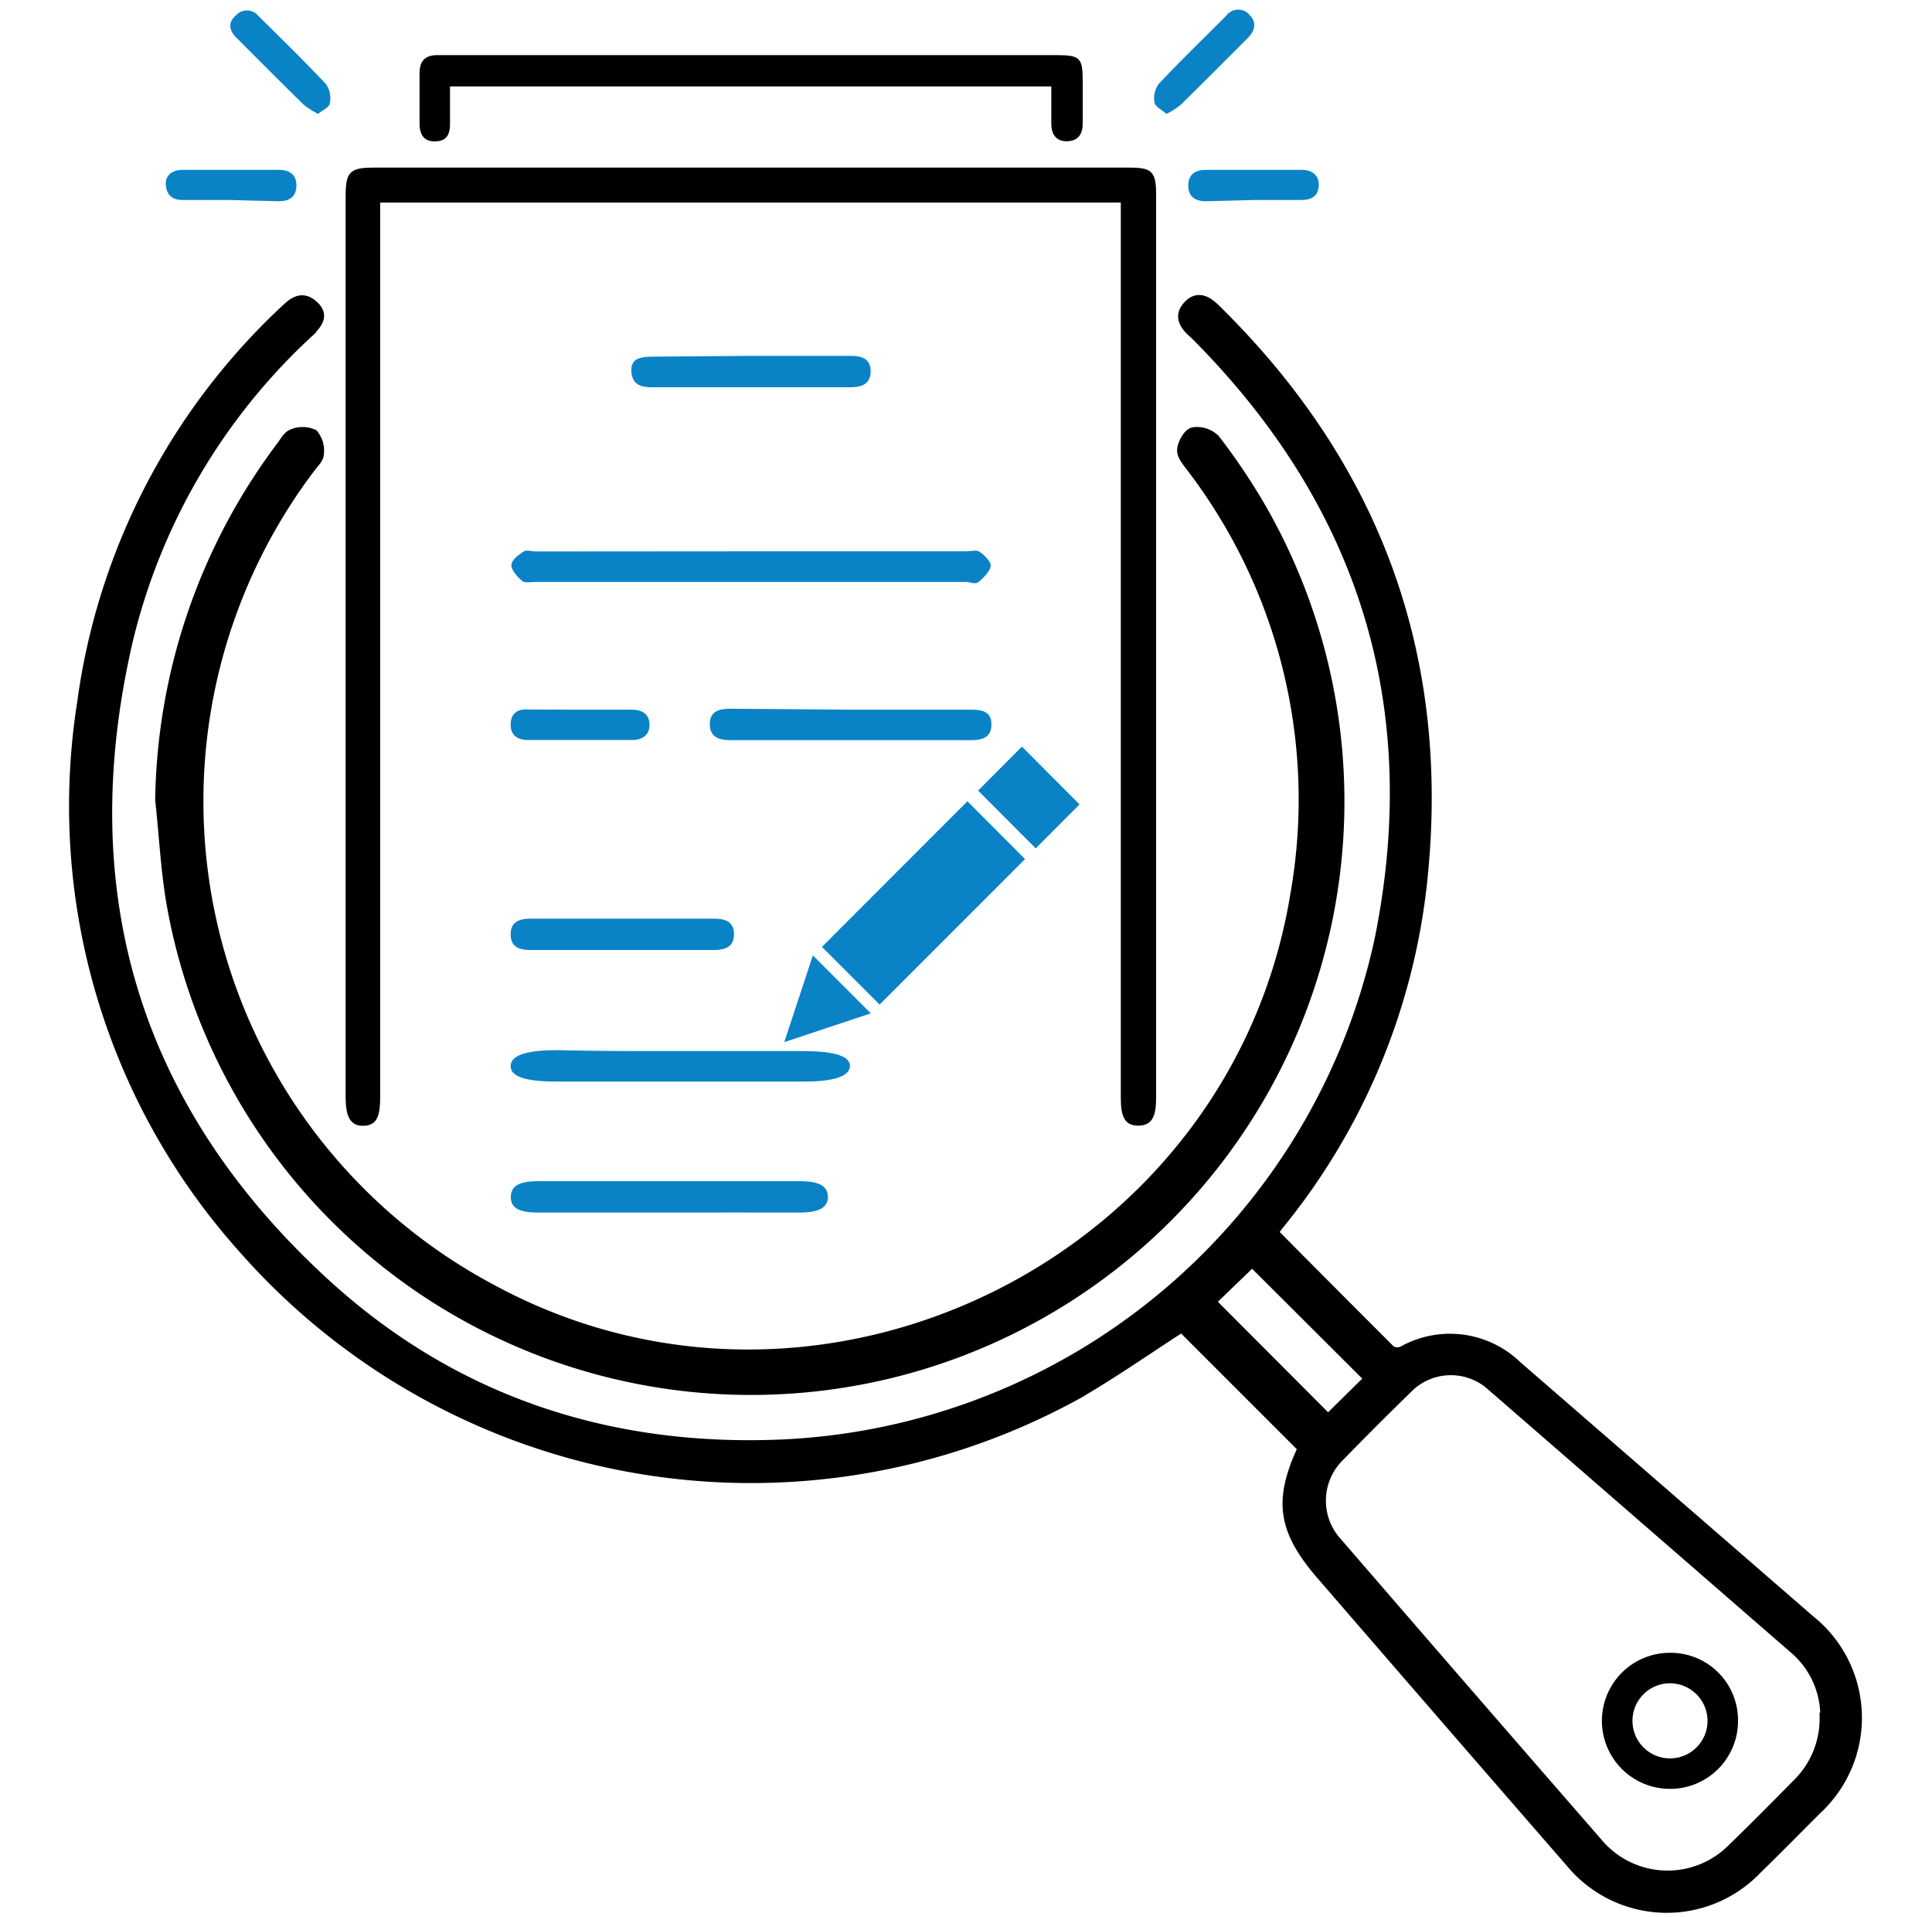
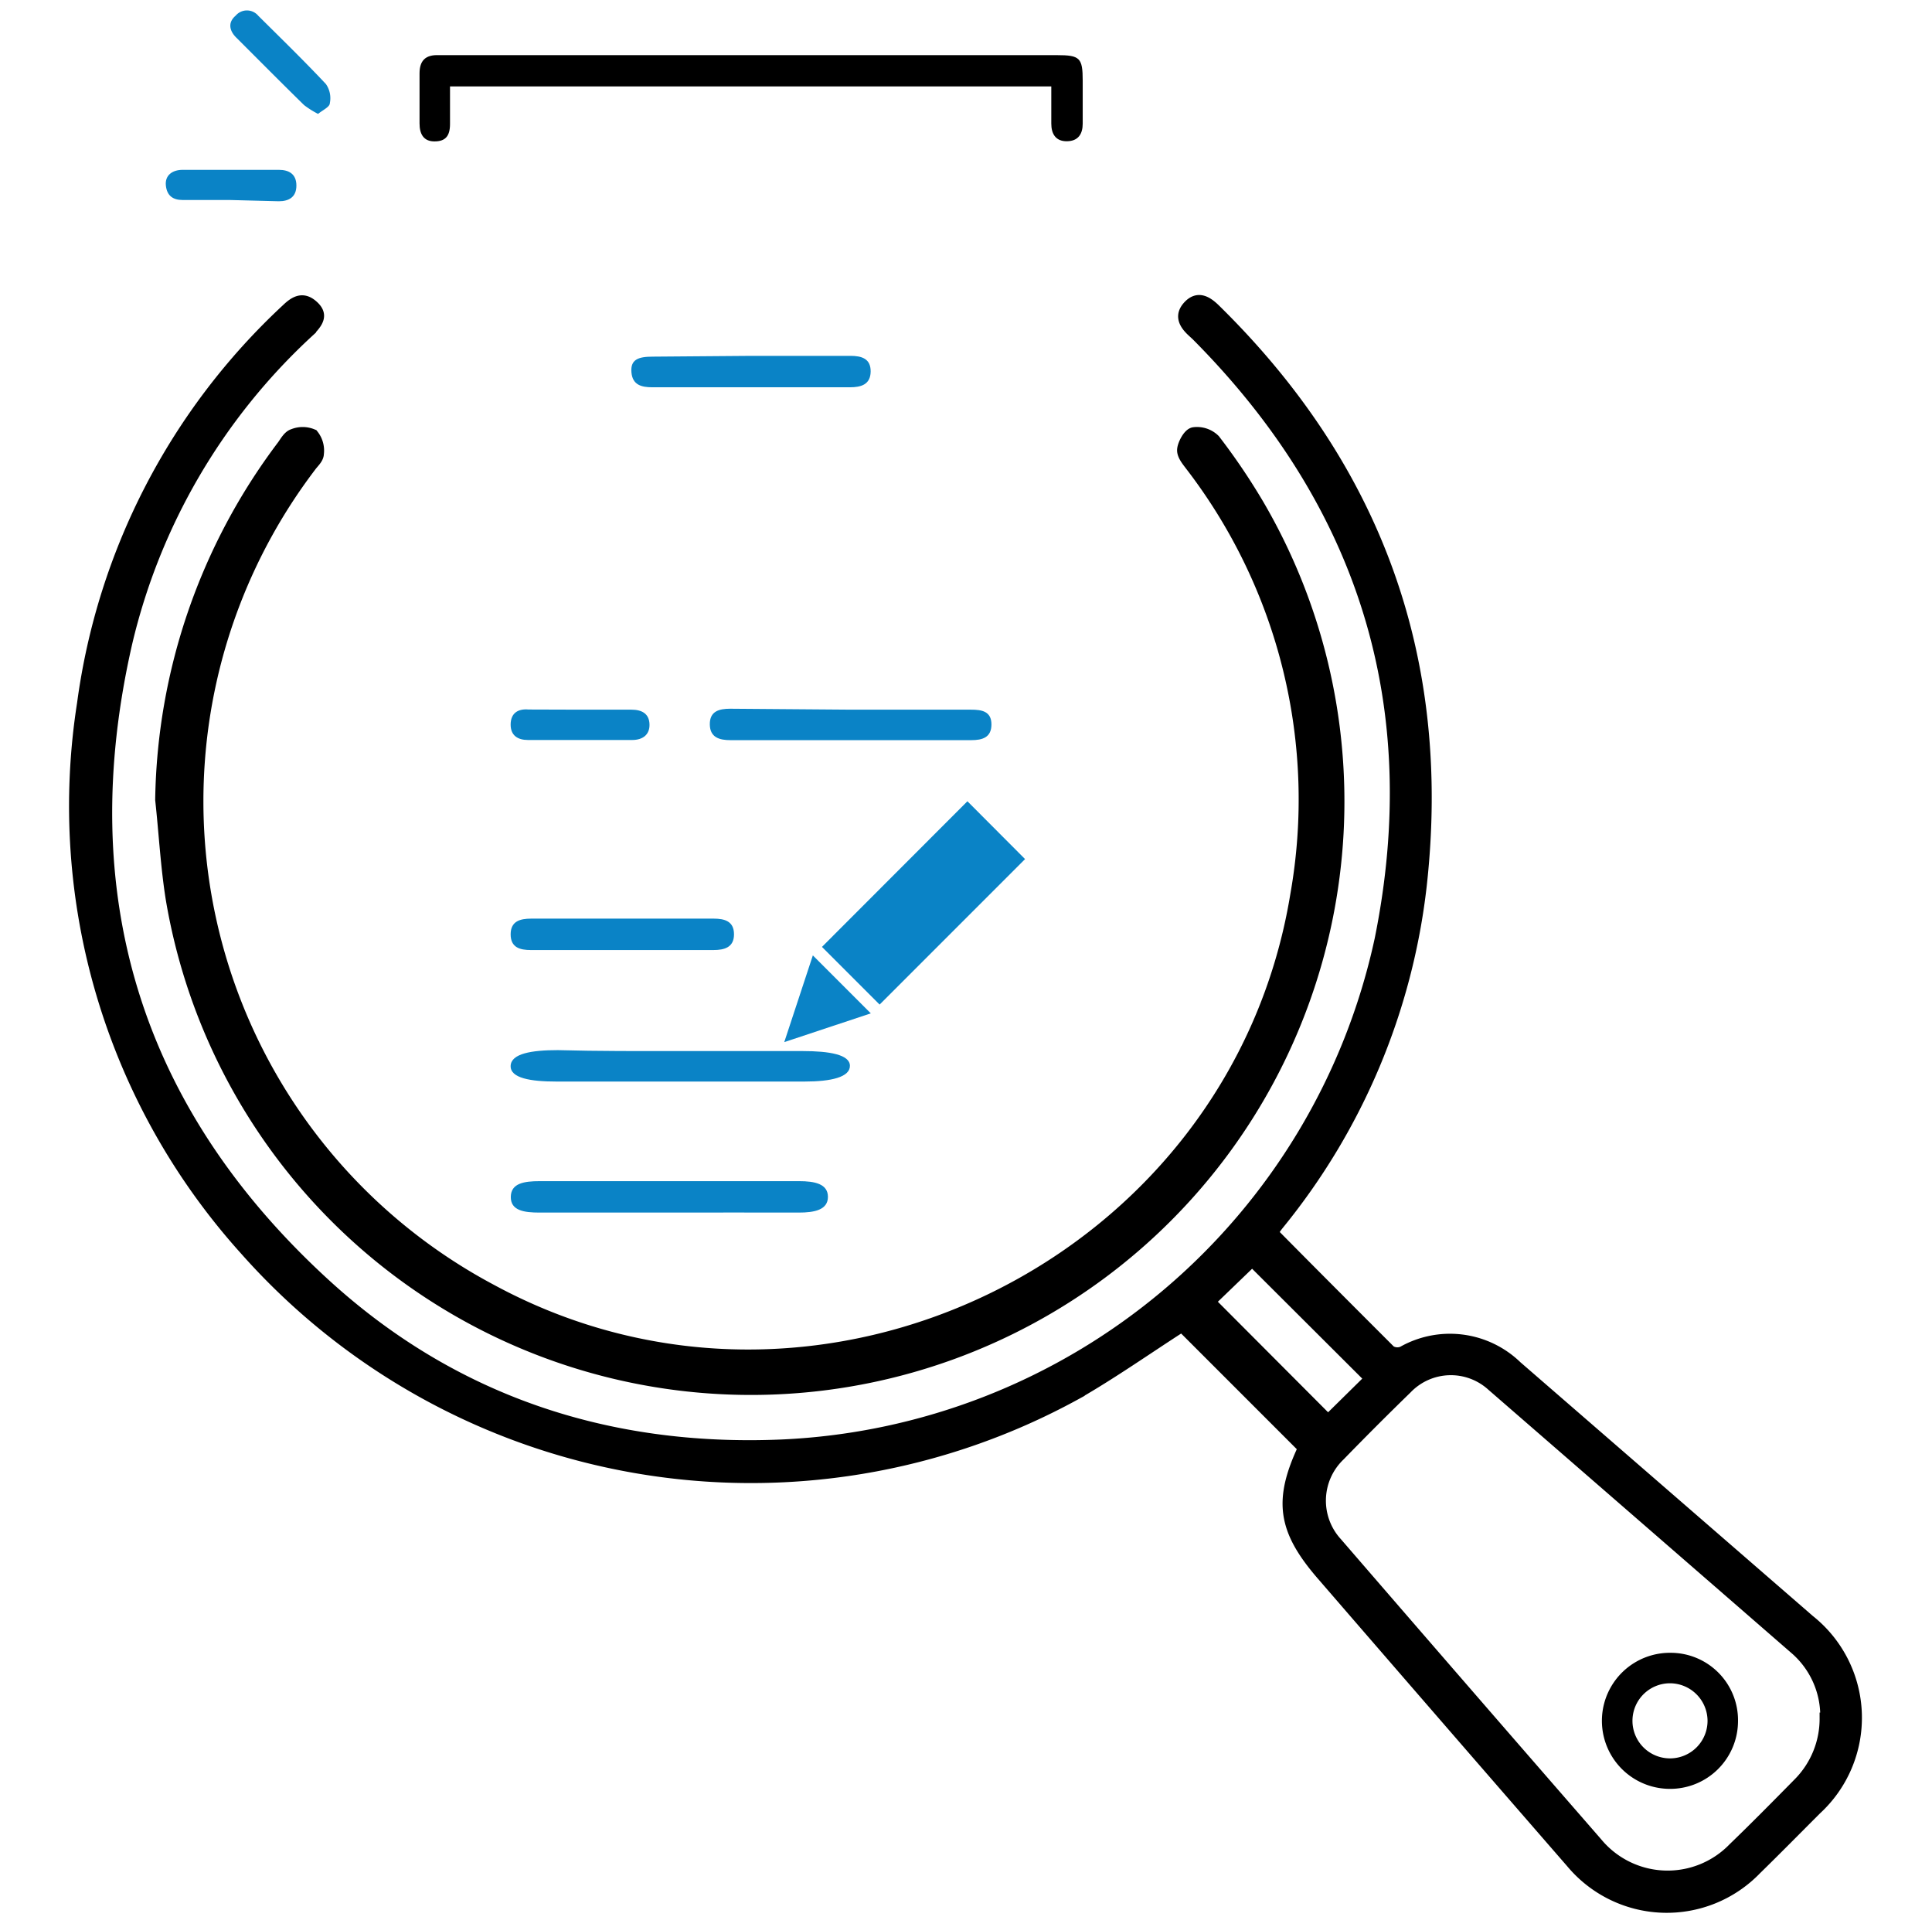
<svg xmlns="http://www.w3.org/2000/svg" id="Layer_1" data-name="Layer 1" viewBox="0 0 123 122">
  <defs>
    <style>.cls-1,.cls-2,.cls-3{stroke:#000;stroke-miterlimit:10;}.cls-1{stroke-width:0.75px;}.cls-2{stroke-width:0.25px;}.cls-4{fill:#0a83c6;}</style>
  </defs>
  <path class="cls-1" d="M81,78.47C83.5,81,86,83.5,88.5,86a.88.88,0,0,0,.81.06,6.08,6.08,0,0,1,7.23.92q9.33,8.09,18.64,16.17a7.9,7.9,0,0,1,.43,12c-1.27,1.27-2.54,2.56-3.83,3.82a7.88,7.88,0,0,1-11.72-.43q-7.95-9.14-15.87-18.3c-2.49-2.87-2.75-4.74-1.18-8.08l-7.76-7.76c-2.23,1.43-4.45,3-6.81,4.35a43,43,0,0,1-52.82-9.22A42.14,42.14,0,0,1,5.28,44.78a41.8,41.8,0,0,1,13-25.09c.5-.48,1-.77,1.62-.22s.38,1-.31,1.67A39.12,39.12,0,0,0,8.05,40.91C4.4,56.85,8.53,70.58,20.57,81.65,28.74,89.17,38.64,92.46,49.72,92A40.86,40.86,0,0,0,87.89,59.79c3-14.85-1-27.72-11.7-38.47l-.26-.24c-.51-.47-.81-1-.24-1.6s1.12-.28,1.62.2C87.62,29.78,92.05,42,90.46,56.35A41.48,41.48,0,0,1,81.4,77.89C81.27,78.05,81.15,78.21,81,78.47Zm35.26,30.91a5.67,5.67,0,0,0-2-4.48Q104.62,96.52,95,88.17a3.92,3.92,0,0,0-5.46.19q-2.16,2.1-4.26,4.26a4,4,0,0,0-.19,5.6q8.26,9.56,16.56,19.09a5.86,5.86,0,0,0,8.73.34c1.4-1.35,2.77-2.74,4.14-4.13A5.85,5.85,0,0,0,116.22,109.38Zm-29-21.63-7.54-7.52L77,82.85l7.55,7.57Z" />
-   <path class="cls-2" d="M71.54,12.77H24.08v57c0,1.34-.23,1.75-.95,1.76s-1-.46-1-1.73V12.55c0-1.58.19-1.76,1.8-1.76H71.76c1.56,0,1.72.16,1.72,1.73V69.84c0,1.22-.25,1.67-1,1.68s-1-.44-1-1.65V12.77Z" />
  <path class="cls-3" d="M10.38,50.9a38.18,38.18,0,0,1,7.74-22.47c.17-.24.35-.57.59-.64a1.48,1.48,0,0,1,1.12,0,1.45,1.45,0,0,1,.29,1.08c0,.25-.29.49-.46.73A35.36,35.36,0,0,0,31.21,82.22C52.2,93.6,78.77,80.58,82.64,57a35,35,0,0,0-6.72-27.46c-.21-.28-.5-.62-.48-.91s.33-.89.58-.94a1.45,1.45,0,0,1,1.2.4A40.63,40.63,0,0,1,80,32.2a37.28,37.28,0,1,1-68.95,25C10.72,55.14,10.61,53,10.38,50.9Z" />
  <path d="M28.65,5.5c0,.85,0,1.62,0,2.39S28.36,9,27.66,9s-.95-.48-.95-1.14c0-1.06,0-2.13,0-3.19,0-.83.4-1.19,1.21-1.16H67.29c1.46,0,1.64.17,1.64,1.62V7.87c0,.65-.28,1.11-1,1.12s-1-.47-1-1.12V5.5Z" />
-   <path class="cls-4" d="M47.87,35.09H61.52c.27,0,.6-.09.79,0s.75.58.76.89-.38.72-.69,1-.58.06-.87.06H34.11c-.29,0-.67.09-.86-.06s-.7-.64-.69-1,.45-.66.78-.88c.18-.12.52,0,.78,0Z" />
  <path class="cls-4" d="M54.19,45.17h7.63c.68,0,1.3.1,1.3.94s-.59,1-1.28,1H46.5c-.68,0-1.3-.16-1.31-1s.59-1,1.29-1Z" />
  <path class="cls-4" d="M47.85,22.65h6.29c.71,0,1.3.17,1.29,1s-.62,1-1.31,1q-6.3,0-12.59,0c-.68,0-1.26-.14-1.33-.95s.42-1,1.36-1Z" />
  <path class="cls-4" d="M39.57,60.47H33.8c-.7,0-1.29-.16-1.29-1s.61-1,1.3-1H45.44c.7,0,1.29.17,1.29,1s-.61,1-1.31,1Z" />
  <path class="cls-4" d="M42.54,77.18c-2.73,0-5.46,0-8.19,0-1,0-1.84-.13-1.83-1s.85-1,1.84-1H50.87c1,0,1.84.17,1.84,1s-.86,1-1.85,1C48.09,77.17,45.31,77.18,42.54,77.18Z" />
  <path class="cls-4" d="M43.3,66.9c2.61,0,5.21,0,7.81,0,1.68,0,3,.22,3,.94s-1.19,1-2.89,1H35.42c-1.65,0-2.94-.22-2.91-1s1.33-1,3-1C38.1,66.91,40.7,66.9,43.3,66.9Z" />
  <path class="cls-4" d="M36.92,45.17H40.2c.66,0,1.13.25,1.15.93s-.45,1-1.1,1c-2.21,0-4.43,0-6.64,0-.64,0-1.11-.28-1.1-1s.48-1,1.14-.94Z" />
  <path class="cls-4" d="M20.25,7.25a5.81,5.81,0,0,1-.89-.56c-1.44-1.41-2.85-2.83-4.28-4.26C14.62,2,14.47,1.45,15,1A.94.94,0,0,1,16.44,1c1.45,1.44,2.91,2.86,4.31,4.35A1.57,1.57,0,0,1,21,6.56C21,6.81,20.55,7,20.25,7.25Z" />
  <path class="cls-4" d="M14.63,12.73h-3c-.62,0-1-.27-1.07-.92s.41-1,1.07-1h6.12c.65,0,1.12.27,1.12,1s-.47,1-1.12,1Z" />
-   <path class="cls-4" d="M74.26,7.25a5.35,5.35,0,0,0,.89-.56C76.59,5.28,78,3.86,79.43,2.43c.46-.46.61-1,.12-1.48A.94.94,0,0,0,78.07,1c-1.44,1.44-2.91,2.86-4.31,4.35a1.57,1.57,0,0,0-.26,1.17C73.54,6.81,74,7,74.26,7.25Z" />
-   <path class="cls-4" d="M79.88,12.73h3c.62,0,1.06-.27,1.08-.92s-.42-1-1.08-1H76.77c-.65,0-1.12.27-1.12,1s.47,1,1.12,1Z" />
  <path d="M110.65,109.56a4.32,4.32,0,0,1-4.37,4.3,4.33,4.33,0,0,1,.07-8.66A4.29,4.29,0,0,1,110.65,109.56Zm-1.94-.06a2.4,2.4,0,0,0-2.38-2.36,2.39,2.39,0,1,0,2.38,2.36Z" />
  <path class="cls-4" d="M56,63.94l-3.67-3.67L61.59,51l3.67,3.68Z" />
-   <path class="cls-4" d="M65.06,47.52l3.67,3.68L65.94,54l-3.67-3.68Z" />
  <path class="cls-4" d="M55.44,64.5l-5.51,1.83,1.82-5.52Z" />
</svg>